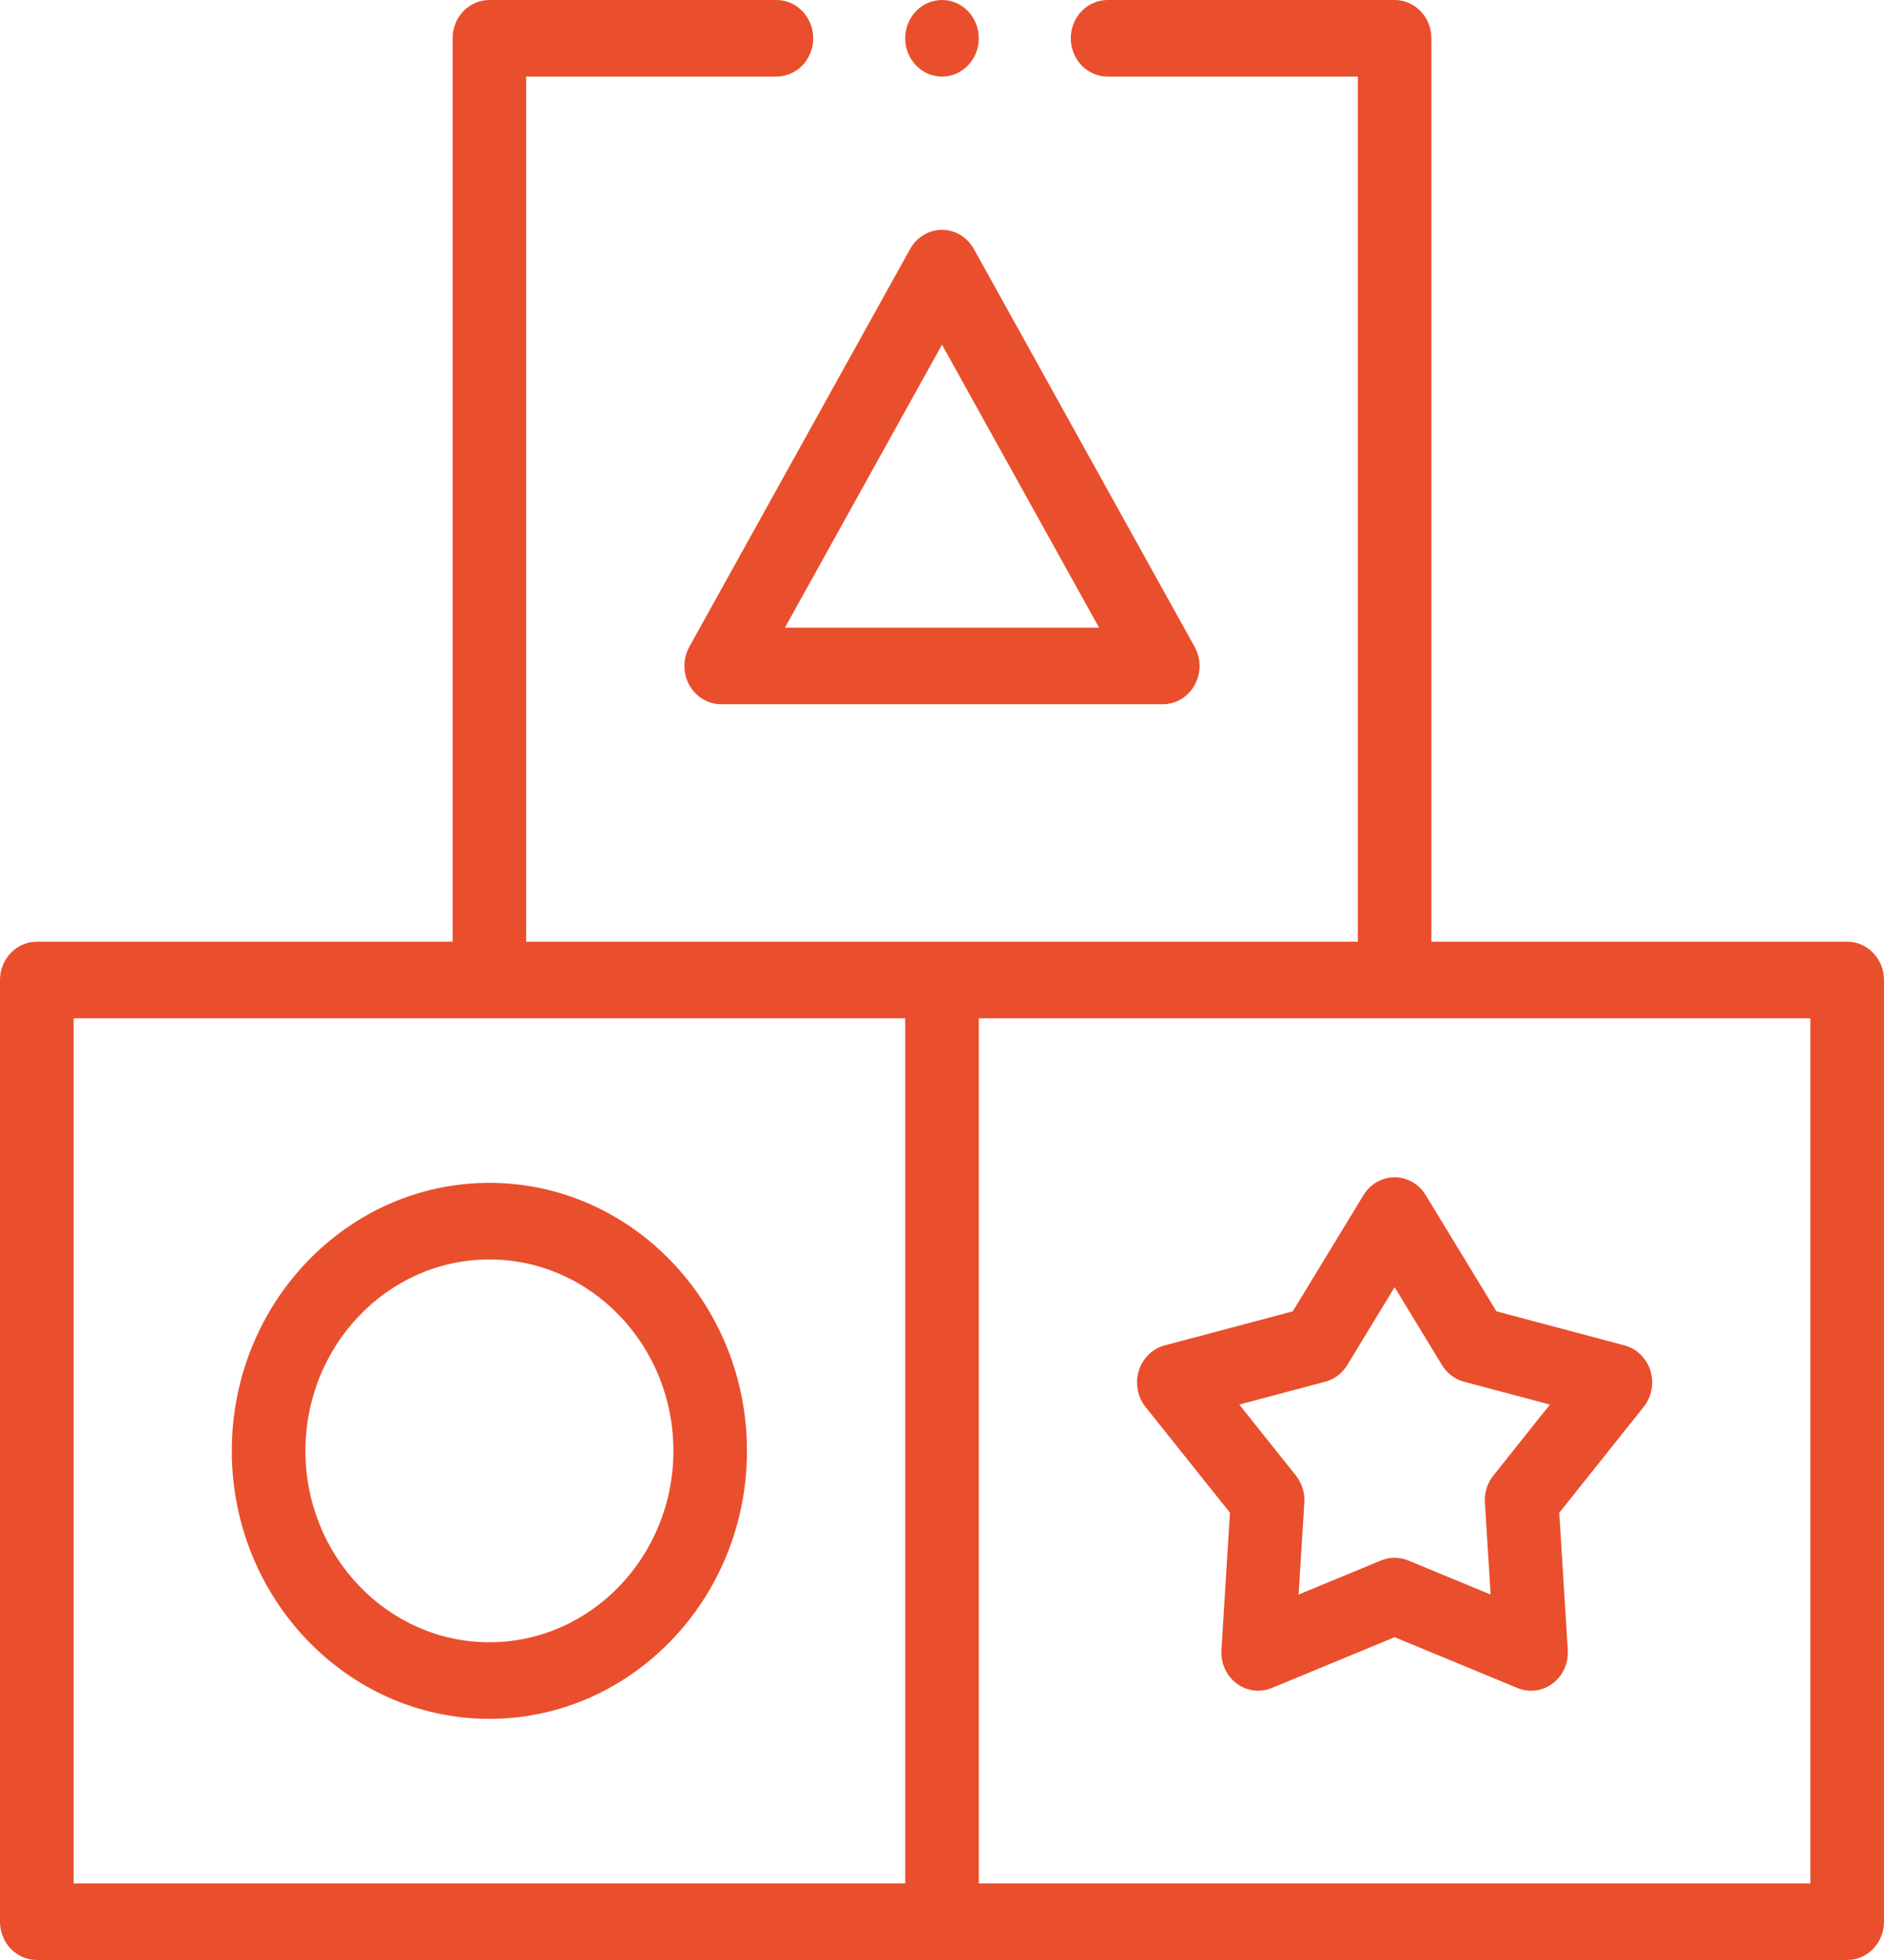
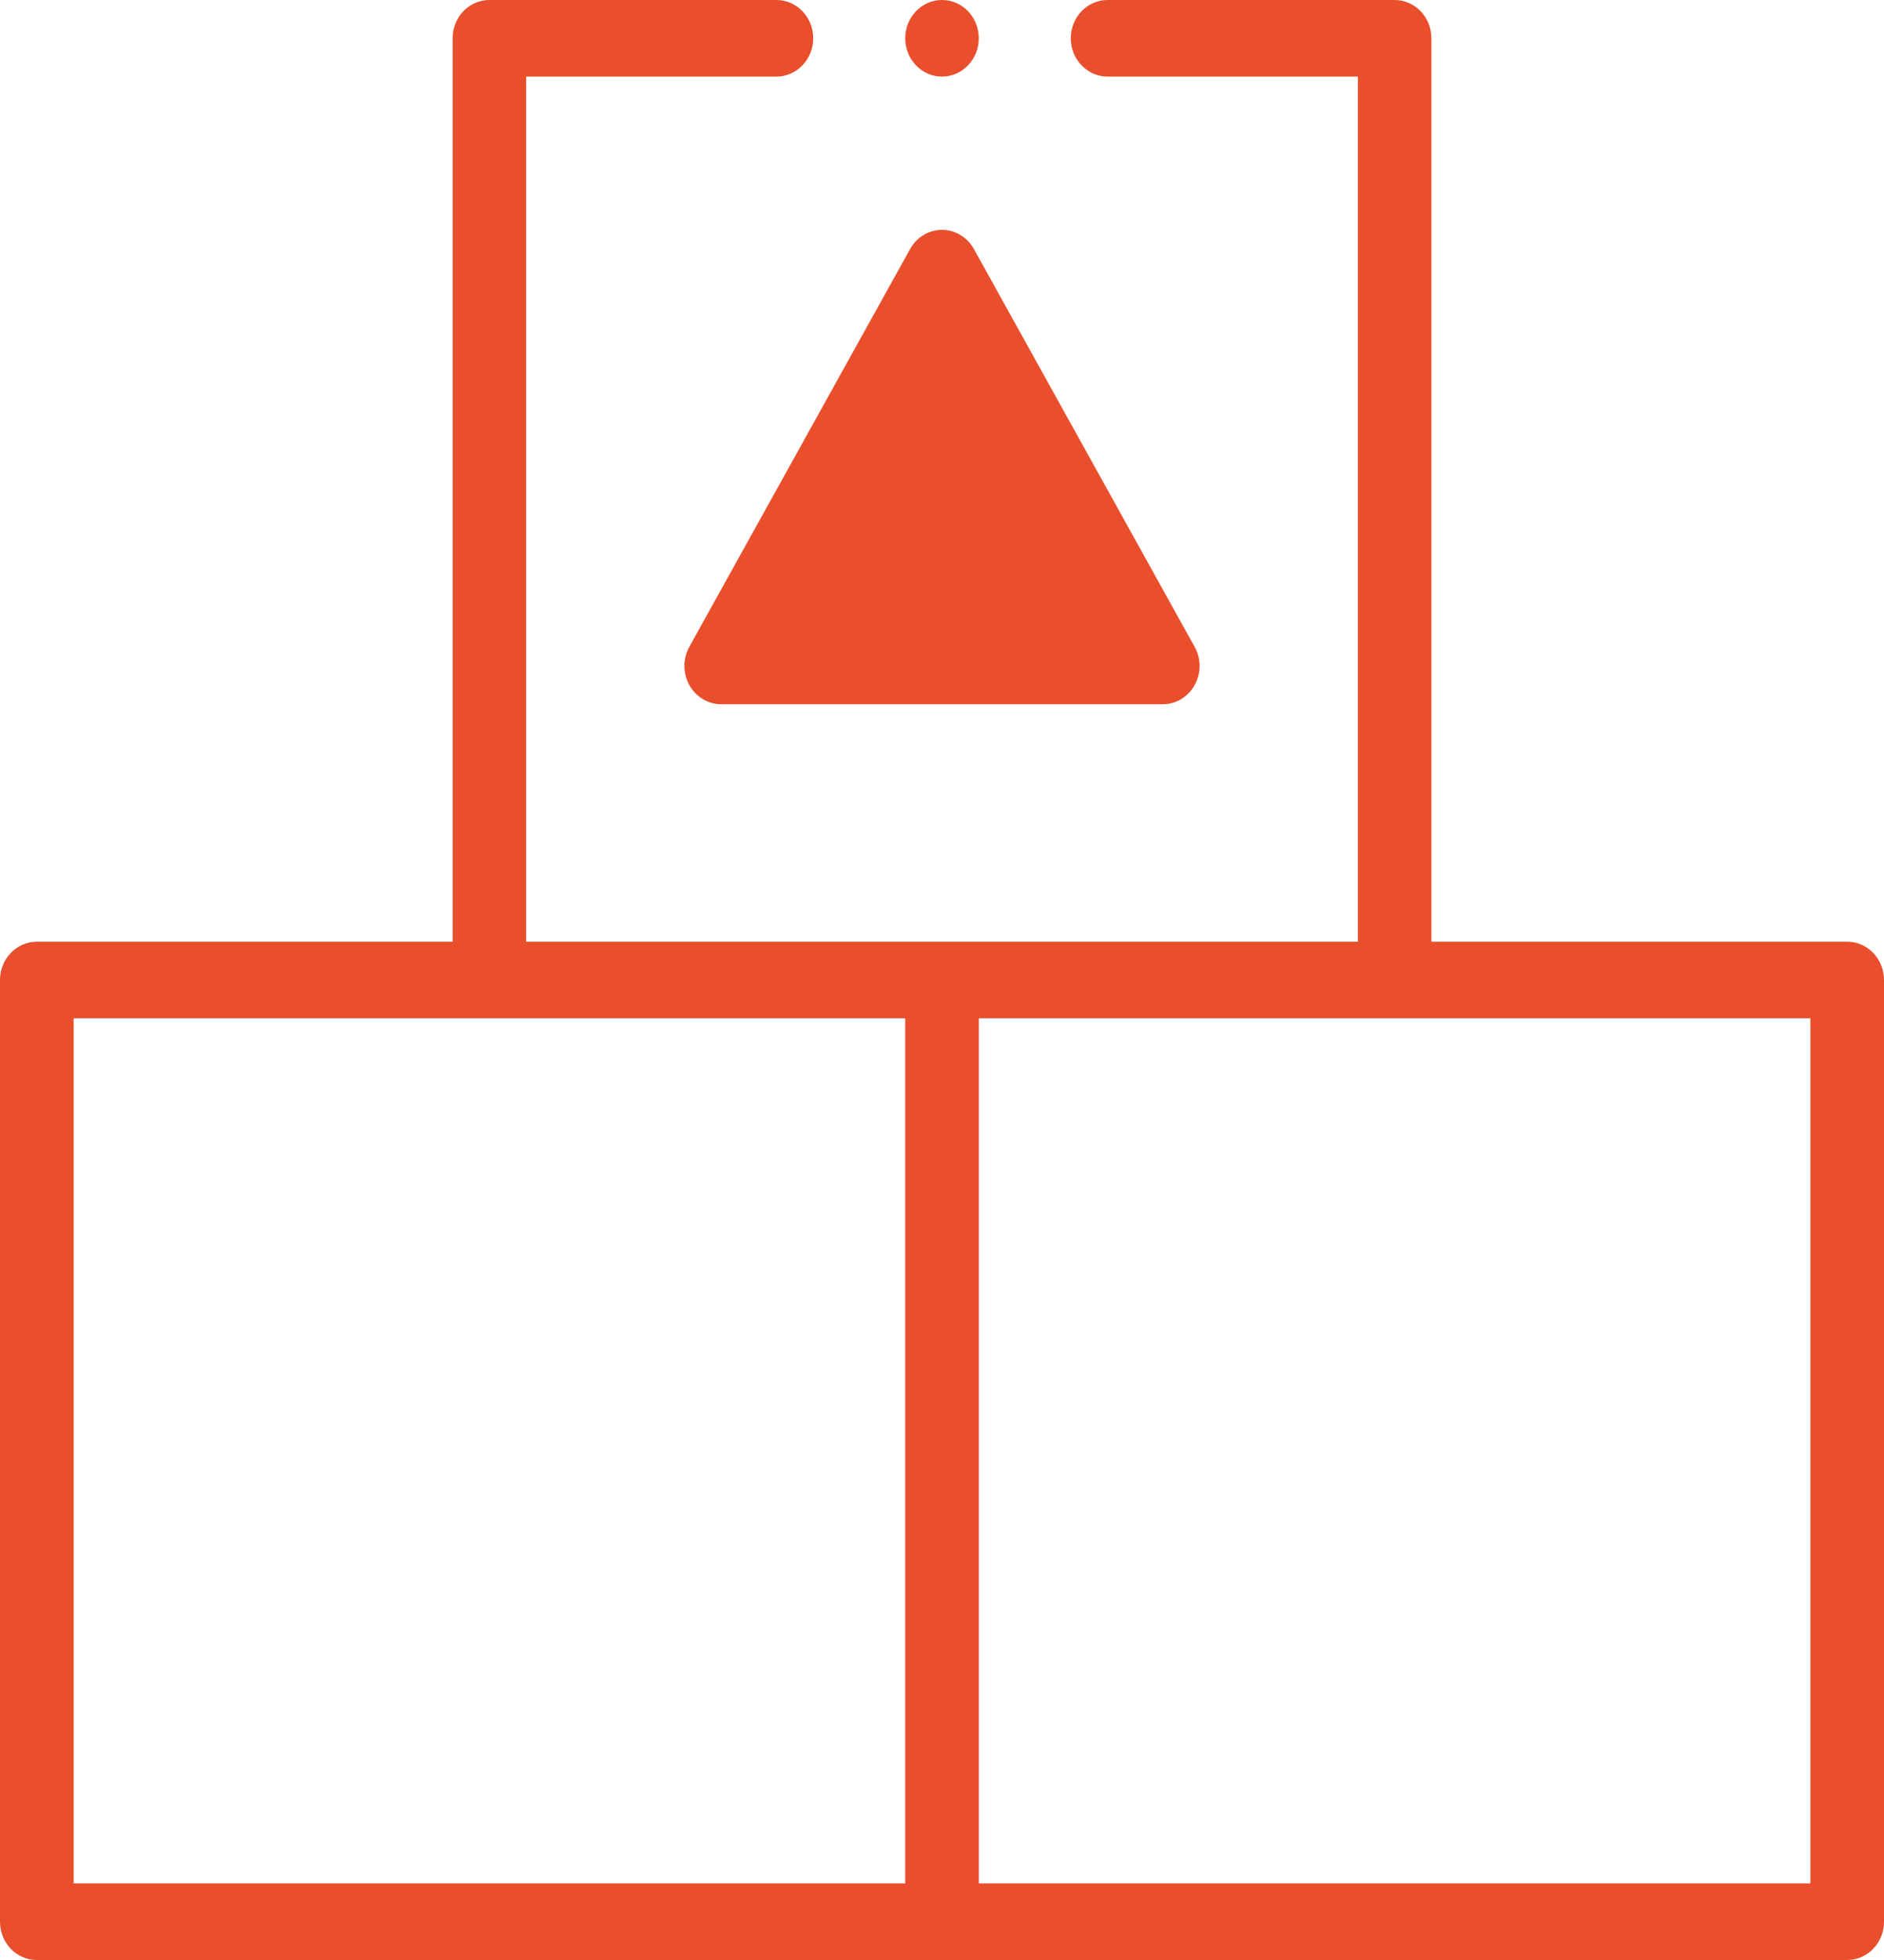
<svg xmlns="http://www.w3.org/2000/svg" width="25" height="26" viewBox="0 0 25 26" fill="none">
-   <path d="M15.455 17.847L17.155 17.395L18.093 15.854C18.183 15.706 18.338 15.617 18.506 15.617C18.673 15.617 18.829 15.706 18.919 15.854L19.857 17.395L21.556 17.847C21.718 17.89 21.848 18.016 21.9 18.182C21.952 18.347 21.918 18.529 21.811 18.663L20.691 20.067L20.804 21.888C20.815 22.062 20.739 22.229 20.604 22.331C20.468 22.434 20.292 22.457 20.136 22.392L18.506 21.718L16.876 22.392C16.817 22.416 16.756 22.428 16.695 22.428C16.594 22.428 16.493 22.395 16.408 22.331C16.273 22.229 16.197 22.062 16.208 21.888L16.321 20.067L15.2 18.663C15.094 18.529 15.06 18.347 15.112 18.182C15.164 18.016 15.293 17.89 15.455 17.847ZM17.196 19.574C17.276 19.674 17.316 19.802 17.308 19.931L17.232 21.152L18.326 20.7C18.384 20.676 18.445 20.664 18.506 20.664C18.567 20.664 18.628 20.676 18.686 20.7L19.78 21.152L19.704 19.931C19.696 19.802 19.736 19.674 19.816 19.574L20.567 18.632L19.427 18.329C19.306 18.297 19.202 18.218 19.135 18.109L18.506 17.075L17.877 18.109C17.81 18.218 17.706 18.297 17.585 18.329L16.445 18.632L17.196 19.574Z" fill="#E94F2D" />
  <path d="M0.488 12.492H6.006V0.508C6.006 0.227 6.224 0 6.494 0H10.303C10.572 0 10.791 0.227 10.791 0.508C10.791 0.788 10.572 1.016 10.303 1.016H6.982V12.492H18.018V1.016H14.697C14.428 1.016 14.209 0.788 14.209 0.508C14.209 0.227 14.428 0 14.697 0H18.506C18.776 0 18.994 0.227 18.994 0.508V12.492H24.512C24.781 12.492 25 12.72 25 13V25.492C25 25.773 24.781 26 24.512 26H12.5H0.488C0.219 26 0 25.773 0 25.492V13C0 12.72 0.219 12.492 0.488 12.492ZM24.023 24.984V13.508H12.988V24.984H24.023ZM0.977 24.984H12.012V13.508H0.977V24.984Z" fill="#E94F2D" />
-   <path d="M9.912 19.246C9.912 21.206 8.379 22.801 6.494 22.801C4.609 22.801 3.076 21.206 3.076 19.246C3.076 17.286 4.609 15.691 6.494 15.691C8.379 15.691 9.912 17.286 9.912 19.246ZM4.053 19.246C4.053 20.646 5.148 21.785 6.494 21.785C7.84 21.785 8.936 20.646 8.936 19.246C8.936 17.846 7.84 16.707 6.494 16.707C5.148 16.707 4.053 17.846 4.053 19.246Z" fill="#E94F2D" />
  <path d="M12.5 1.016C12.23 1.016 12.012 0.788 12.012 0.508C12.012 0.227 12.23 0 12.5 0C12.77 0 12.988 0.227 12.988 0.508C12.988 0.788 12.77 1.016 12.5 1.016Z" fill="#E94F2D" />
-   <path d="M12.5 3.049C12.674 3.049 12.836 3.146 12.923 3.303L15.852 8.58C15.94 8.737 15.94 8.931 15.852 9.088C15.765 9.245 15.604 9.342 15.43 9.342H9.57C9.396 9.342 9.235 9.245 9.147 9.088C9.06 8.931 9.06 8.737 9.147 8.58L12.077 3.303C12.164 3.146 12.325 3.049 12.5 3.049ZM10.416 8.326H14.584L12.5 4.572L10.416 8.326Z" fill="#E94F2D" />
+   <path d="M12.5 3.049C12.674 3.049 12.836 3.146 12.923 3.303L15.852 8.58C15.94 8.737 15.94 8.931 15.852 9.088C15.765 9.245 15.604 9.342 15.43 9.342H9.57C9.396 9.342 9.235 9.245 9.147 9.088C9.06 8.931 9.06 8.737 9.147 8.58L12.077 3.303C12.164 3.146 12.325 3.049 12.5 3.049ZM10.416 8.326H14.584L10.416 8.326Z" fill="#E94F2D" />
</svg>